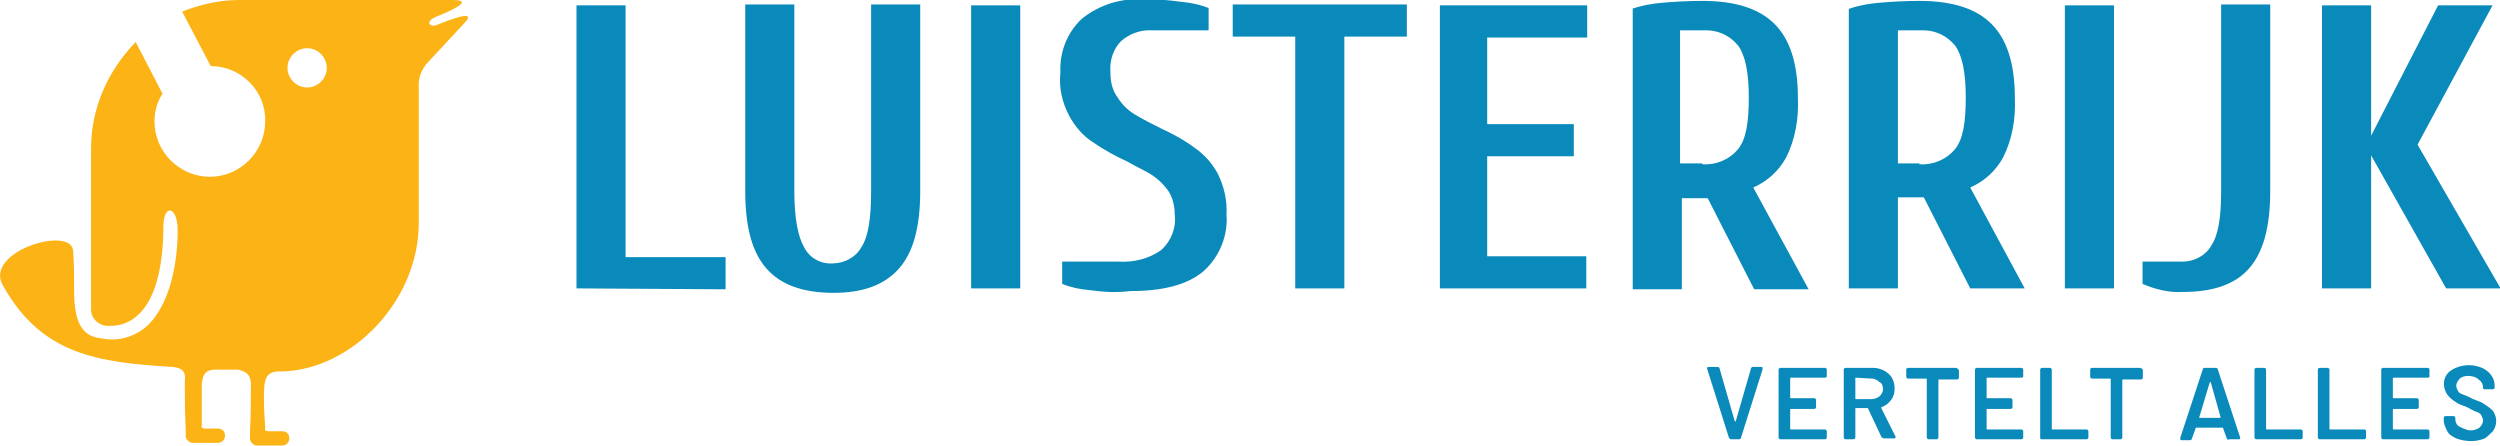
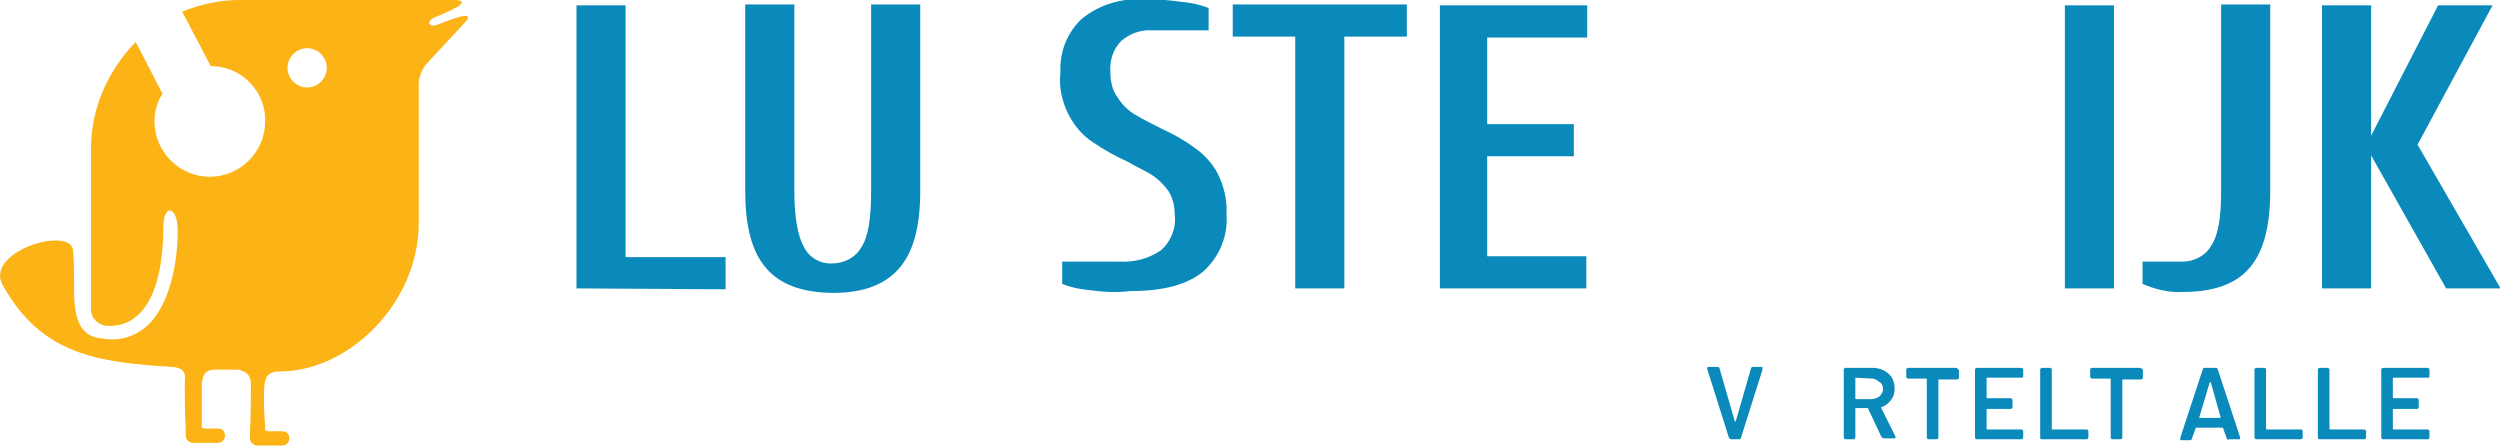
<svg xmlns="http://www.w3.org/2000/svg" version="1.2" baseProfile="tiny" x="0px" y="0px" viewBox="0 0 280 49.9" overflow="visible" xml:space="preserve">
  <path fill-rule="evenodd" fill="#FCB316" d="M48.9,2.8c-0.8,0.3-1.3-0.4-0.1-0.9c0.7-0.3,4.8-1.9,1.9-1.9H26.8  c-2.2,0-4.4,0.5-6.4,1.3l3.2,6.1c3.4,0,6.2,2.8,6.1,6.2c0,3.4-2.8,6.2-6.2,6.2s-6.2-2.8-6.2-6.2c0-1.1,0.3-2.2,0.9-3.1l-3-5.8  C12,8,10.2,12.2,10.2,16.6v18.1c0,1,0.9,1.8,1.9,1.8c0.1,0,0.1,0,0.2,0c3.5,0,5.9-3.4,6-10.8c-0.1-3,1.6-2.7,1.6,0.1  c0,3.3-0.7,7.1-2.4,9.5c-1.3,2-3.7,3.1-6.1,2.6c-2.4-0.2-3.1-2.1-3.1-5.4c0-1.5,0-2.9-0.1-4.3c0-3.1-10.3,0-7.8,3.9  c4.3,7.6,10.5,8.5,19,9c0.6,0.1,1.5,0.2,1.3,1.6c0,1.8,0,3.5,0.1,5.3v0.8c0,0.4,0.3,0.7,0.7,0.8c0,0,0,0,0,0h2.9  c0.4,0,0.8-0.3,0.8-0.8s-0.3-0.8-0.8-0.8H23c-0.3,0-0.5-0.1-0.4-0.4V43c0.1-0.6,0.1-1.6,1.5-1.6c0.9,0,1.8,0,2.6,0  c0.6,0.2,1.3,0.3,1.4,1.5c0,1.8,0,3.6-0.1,5.4v0.8c0,0.4,0.3,0.7,0.7,0.8c0,0,0,0,0,0h2.9c0.4,0,0.8-0.3,0.8-0.8s-0.3-0.8-0.8-0.8  l0,0h-1.5c-0.3,0-0.5-0.1-0.4-0.4c-0.1-1.5-0.2-3.1-0.1-4.6c0.1-0.7,0.1-1.8,2-1.7c7.8-0.2,15.3-7.9,15.3-16.6V9.9  c-0.1-1.1,0.3-2.2,1.1-3l4-4.3C53.7,0.8,49.7,2.5,48.9,2.8z M34.4,9.8c-1.2,0-2.2-1-2.2-2.2s1-2.2,2.2-2.2c1.2,0,2.2,1,2.2,2.2  C36.6,8.8,35.6,9.8,34.4,9.8C34.4,9.8,34.4,9.8,34.4,9.8z" />
  <g transform="translate(94.566 37)">
    <path fill="#0A8ABB" d="M-30-4.7v-31.7h5.5v28.2h11.2v3.6L-30-4.7z" />
    <path fill="#0A8ABB" d="M-8.7-6.9c-1.6-1.8-2.4-4.6-2.4-8.7v-20.9h5.5v20.9c0,3,0.4,5.1,1.1,6.3c0.6,1.2,1.9,1.9,3.2,1.8   c1.3,0,2.6-0.7,3.2-1.8c0.8-1.2,1.1-3.3,1.1-6.3v-20.9h5.5v20.9c0,4.1-0.8,6.9-2.4,8.7S2.1-4.2-1.2-4.2C-4.8-4.2-7.2-5.2-8.7-6.9z" />
-     <path fill="#0A8ABB" d="M14.2-4.7v-31.7h5.5v31.7H14.2z" />
    <path fill="#0A8ABB" d="M27.5-4.5c-1.1-0.1-2.1-0.3-3.1-0.7v-2.5h6.3c1.7,0.1,3.4-0.3,4.8-1.3c1.1-1,1.7-2.5,1.5-4   c0-0.9-0.2-1.8-0.7-2.6c-0.5-0.7-1-1.2-1.7-1.7c-0.7-0.5-1.7-0.9-2.9-1.6c-1.3-0.6-2.6-1.3-3.9-2.2c-1.1-0.7-2-1.8-2.6-2.9   c-0.8-1.5-1.2-3.2-1-4.9c-0.1-2.2,0.7-4.4,2.4-6c2-1.6,4.4-2.3,6.9-2.2c1.4,0,2.8,0.1,4.2,0.3c1.1,0.1,2.1,0.3,3.1,0.7v2.5h-6.3   c-1.3-0.1-2.6,0.4-3.5,1.2c-0.9,0.9-1.3,2.2-1.2,3.5c0,1,0.2,2,0.8,2.8c0.5,0.8,1.1,1.4,1.9,1.9c1,0.6,2,1.1,3,1.6   c1.3,0.6,2.6,1.3,3.8,2.2c1,0.7,1.9,1.7,2.5,2.8c0.7,1.4,1.1,3,1,4.6c0.2,2.4-0.8,4.8-2.6,6.4c-1.8,1.5-4.5,2.2-8.2,2.2   C30.4-4.2,29-4.3,27.5-4.5z" />
    <path fill="#0A8ABB" d="M50.5-4.7v-28.2h-7v-3.6H63v3.6h-7v28.2H50.5z" />
    <path fill="#0A8ABB" d="M66.7-4.7v-31.7h16.5v3.6H72v9.7h9.7v3.6H72v11.2h11.1v3.6L66.7-4.7L66.7-4.7z" />
-     <path fill="#0A8ABB" d="M88.2-36c1.1-0.4,2.3-0.6,3.5-0.7c1.2-0.1,2.7-0.2,4.4-0.2c3.8,0,6.4,0.9,8.1,2.6s2.6,4.4,2.6,8.3   c0.1,2.3-0.3,4.6-1.3,6.6c-0.8,1.5-2.1,2.7-3.7,3.4L108-4.6h-6.1l-5.2-10.2h-2.9v10.2h-5.5V-36z M96.1-18.6c1.5,0.1,3-0.5,4-1.7   c0.9-1.1,1.2-3,1.2-5.8s-0.4-4.7-1.2-5.8c-1-1.2-2.4-1.8-4-1.7h-2.5v14.9H96.1z" />
-     <path fill="#0A8ABB" d="M112.5-36c1.1-0.4,2.3-0.6,3.5-0.7c1.2-0.1,2.7-0.2,4.4-0.2c3.8,0,6.4,0.9,8.1,2.6s2.6,4.4,2.6,8.3   c0.1,2.3-0.3,4.6-1.3,6.6c-0.8,1.5-2.1,2.7-3.7,3.4l6.1,11.3h-6.1l-5.2-10.2H118v10.2h-5.5V-36z M120.4-18.6c1.5,0.1,3-0.5,4-1.7   c0.9-1.1,1.2-3,1.2-5.8s-0.4-4.7-1.2-5.8c-1-1.2-2.4-1.8-4-1.7H118v14.9H120.4z" />
    <path fill="#0A8ABB" d="M136.7-4.7v-31.7h5.5v31.7H136.7z" />
    <path fill="#0A8ABB" d="M145.4-5.2v-2.5h4.5c1.3,0,2.6-0.7,3.2-1.8c0.8-1.2,1.1-3.2,1.1-6.1v-20.9h5.5v20.9c0,4.1-0.8,6.9-2.4,8.7   s-4.1,2.6-7.4,2.6C148.4-4.2,146.8-4.6,145.4-5.2z" />
    <path fill="#0A8ABB" d="M165.5-4.7v-31.7h5.5v14.6l7.5-14.6h6.1l-8.4,15.6l9.3,16.1h-6.1l-8.4-14.9v14.9L165.5-4.7L165.5-4.7z" />
  </g>
  <path fill="#0A8ABB" d="M193.6,48.9l-2.4-7.6v-0.1c0-0.1,0.1-0.1,0.2-0.1h1c0.1,0,0.2,0.1,0.2,0.2l1.7,5.9h0.1l1.7-5.9  c0-0.1,0.1-0.2,0.2-0.2h1c0.1,0,0.1,0,0.1,0.1v0.2l-2.4,7.6c0,0.1-0.1,0.2-0.2,0.2h-1C193.7,49.1,193.6,49,193.6,48.9z" />
-   <path fill="#0A8ABB" d="M204.4,42.3h-3.8c-0.1,0-0.1,0-0.1,0.1c0,0,0,0,0,0v2.1c0,0.1,0,0.1,0.1,0.1c0,0,0,0,0,0h2.6  c0.1,0,0.2,0.1,0.2,0.2v0.8c0,0.1-0.1,0.2-0.2,0.2h-2.6c-0.1,0-0.1,0-0.1,0.1c0,0,0,0,0,0V48c0,0.1,0,0.1,0.1,0.1c0,0,0,0,0,0h3.8  c0.1,0,0.2,0.1,0.2,0.2V49c0,0.1-0.1,0.2-0.2,0.2h-5c-0.1,0-0.2-0.1-0.2-0.2v-7.6c0-0.1,0.1-0.2,0.2-0.2h5c0.1,0,0.2,0.1,0.2,0.2  v0.8C204.6,42.2,204.5,42.3,204.4,42.3z" />
  <path fill="#0A8ABB" d="M210.7,48.9l-1.5-3.2h-1.3c-0.1,0-0.1,0-0.1,0.1c0,0,0,0,0,0V49c0,0.1-0.1,0.2-0.2,0.2h-0.9  c-0.1,0-0.2-0.1-0.2-0.2v-7.6c0-0.1,0.1-0.2,0.2-0.2h3.1c0.4,0,0.8,0.1,1.2,0.3c0.4,0.2,0.7,0.5,0.9,0.8c0.2,0.4,0.3,0.8,0.3,1.2  c0,0.5-0.1,0.9-0.4,1.3c-0.3,0.4-0.7,0.7-1.1,0.8l0,0v0.1l1.6,3.2v0.1c0,0.1-0.1,0.1-0.2,0.1h-1C210.8,49.1,210.8,49,210.7,48.9z   M207.8,42.3v2.3c0,0.1,0,0.1,0.1,0.1c0,0,0,0,0,0h1.7c0.3,0,0.6-0.1,0.9-0.3c0.2-0.2,0.4-0.5,0.4-0.8c0-0.3-0.1-0.7-0.4-0.8  c-0.2-0.2-0.5-0.4-0.9-0.4L207.8,42.3z" />
  <path fill="#0A8ABB" d="M219.4,41.5v0.8c0,0.1-0.1,0.2-0.2,0.2h-2c-0.1,0-0.1,0-0.1,0.1c0,0,0,0,0,0V49c0,0.1-0.1,0.2-0.2,0.2H216  c-0.1,0-0.2-0.1-0.2-0.2v-6.5c0-0.1,0-0.1-0.1-0.1c0,0,0,0,0,0h-2c-0.1,0-0.2-0.1-0.2-0.2v-0.8c0-0.1,0.1-0.2,0.2-0.2h5.4  C219.3,41.3,219.4,41.4,219.4,41.5z" />
  <path fill="#0A8ABB" d="M226.4,42.3h-3.8c-0.1,0-0.1,0-0.1,0.1c0,0,0,0,0,0v2.1c0,0.1,0,0.1,0.1,0.1c0,0,0,0,0,0h2.6  c0.1,0,0.2,0.1,0.2,0.2v0.8c0,0.1-0.1,0.2-0.2,0.2h-2.6c-0.1,0-0.1,0-0.1,0.1c0,0,0,0,0,0V48c0,0.1,0,0.1,0.1,0.1c0,0,0,0,0,0h3.8  c0.1,0,0.2,0.1,0.2,0.2V49c0,0.1-0.1,0.2-0.2,0.2h-5c-0.1,0-0.2-0.1-0.2-0.2v-7.6c0-0.1,0.1-0.2,0.2-0.2h5c0.1,0,0.2,0.1,0.2,0.2  v0.8C226.5,42.3,226.5,42.3,226.4,42.3z" />
  <path fill="#0A8ABB" d="M228.5,49v-7.6c0-0.1,0.1-0.2,0.2-0.2h0.9c0.1,0,0.2,0.1,0.2,0.2V48c0,0.1,0,0.1,0.1,0.1c0,0,0,0,0,0h3.8  c0.1,0,0.2,0.1,0.2,0.2V49c0,0.1-0.1,0.2-0.2,0.2h-5C228.5,49.2,228.5,49.1,228.5,49z" />
  <path fill="#0A8ABB" d="M240,41.5v0.8c0,0.1-0.1,0.2-0.2,0.2h-2c-0.1,0-0.1,0-0.1,0.1c0,0,0,0,0,0V49c0,0.1-0.1,0.2-0.2,0.2h-0.9  c-0.1,0-0.2-0.1-0.2-0.2v-6.5c0-0.1,0-0.1-0.1-0.1c0,0,0,0,0,0h-2c-0.1,0-0.2-0.1-0.2-0.2v-0.8c0-0.1,0.1-0.2,0.2-0.2h5.4  C240,41.3,240,41.4,240,41.5z" />
  <path fill="#0A8ABB" d="M249.4,49.1l-0.4-1.1c0-0.1,0-0.1-0.1-0.1c0,0,0,0,0,0H246c-0.1,0-0.1,0-0.1,0.1c0,0,0,0,0,0l-0.4,1.1  c0,0.1-0.1,0.2-0.2,0.2h-1c-0.1,0-0.1,0-0.1-0.1V49l2.5-7.6c0-0.1,0.1-0.2,0.2-0.2h1.3c0.1,0,0.2,0.1,0.2,0.2l2.5,7.6v0.1  c0,0.1-0.1,0.1-0.2,0.1h-1C249.5,49.3,249.4,49.2,249.4,49.1z M246.3,46.8h2.3c0.1,0,0.1,0,0.1-0.1c0,0,0,0,0,0l-1.1-3.9h-0.1  L246.3,46.8L246.3,46.8z" />
  <path fill="#0A8ABB" d="M252.5,49v-7.6c0-0.1,0.1-0.2,0.2-0.2h0.9c0.1,0,0.2,0.1,0.2,0.2V48c0,0.1,0,0.1,0.1,0.1c0,0,0,0,0,0h3.8  c0.1,0,0.2,0.1,0.2,0.2V49c0,0.1-0.1,0.2-0.2,0.2h-4.9C252.6,49.2,252.5,49.1,252.5,49z" />
  <path fill="#0A8ABB" d="M259.6,49v-7.6c0-0.1,0.1-0.2,0.2-0.2h0.9c0.1,0,0.2,0.1,0.2,0.2V48c0,0.1,0,0.1,0.1,0.1c0,0,0,0,0,0h3.8  c0.1,0,0.2,0.1,0.2,0.2V49c0,0.1-0.1,0.2-0.2,0.2h-5C259.7,49.2,259.6,49.1,259.6,49z" />
  <path fill="#0A8ABB" d="M271.9,42.3h-3.8c-0.1,0-0.1,0-0.1,0.1c0,0,0,0,0,0v2.1c0,0.1,0,0.1,0.1,0.1c0,0,0,0,0,0h2.6  c0.1,0,0.2,0.1,0.2,0.2v0.8c0,0.1-0.1,0.2-0.2,0.2h-2.6c-0.1,0-0.1,0-0.1,0.1c0,0,0,0,0,0V48c0,0.1,0,0.1,0.1,0.1c0,0,0,0,0,0h3.8  c0.1,0,0.2,0.1,0.2,0.2V49c0,0.1-0.1,0.2-0.2,0.2h-5c-0.1,0-0.2-0.1-0.2-0.2v-7.6c0-0.1,0.1-0.2,0.2-0.2h5c0.1,0,0.2,0.1,0.2,0.2  v0.8C272.1,42.2,272.1,42.3,271.9,42.3z" />
-   <path fill="#0A8ABB" d="M275.1,49.1c-0.4-0.2-0.8-0.4-1-0.8c-0.2-0.4-0.4-0.8-0.4-1.2v-0.3c0-0.1,0.1-0.2,0.2-0.2h0.9  c0.1,0,0.2,0.1,0.2,0.2V47c0,0.3,0.2,0.7,0.5,0.8c0.4,0.2,0.8,0.4,1.2,0.4c0.4,0,0.7-0.1,1-0.3c0.2-0.2,0.4-0.5,0.4-0.8  c0-0.2-0.1-0.4-0.2-0.6c-0.1-0.2-0.3-0.3-0.6-0.4c-0.3-0.1-0.6-0.3-1-0.5c-0.5-0.2-0.9-0.3-1.3-0.6c-0.3-0.2-0.6-0.4-0.9-0.8  c-0.6-0.9-0.5-2.1,0.4-2.7c0.6-0.4,1.3-0.6,2-0.6c0.5,0,1,0.1,1.5,0.3c0.4,0.2,0.8,0.5,1,0.8c0.3,0.4,0.4,0.8,0.4,1.2v0.2  c0,0.1-0.1,0.2-0.2,0.2h-1l-0.1-0.1v-0.1c0-0.4-0.2-0.7-0.5-0.9c-0.3-0.3-0.8-0.4-1.2-0.4c-0.3,0-0.7,0.1-0.9,0.3  c-0.2,0.2-0.4,0.5-0.4,0.8c0,0.2,0.1,0.4,0.2,0.6c0.1,0.2,0.3,0.3,0.6,0.4c0.3,0.1,0.7,0.3,1.1,0.5c0.5,0.2,0.9,0.3,1.3,0.6  c0.3,0.2,0.6,0.4,0.9,0.7c0.5,0.7,0.5,1.6,0,2.3c-0.3,0.3-0.6,0.6-0.9,0.8c-0.5,0.2-1,0.3-1.5,0.3C276.2,49.4,275.6,49.3,275.1,49.1  z" />
</svg>